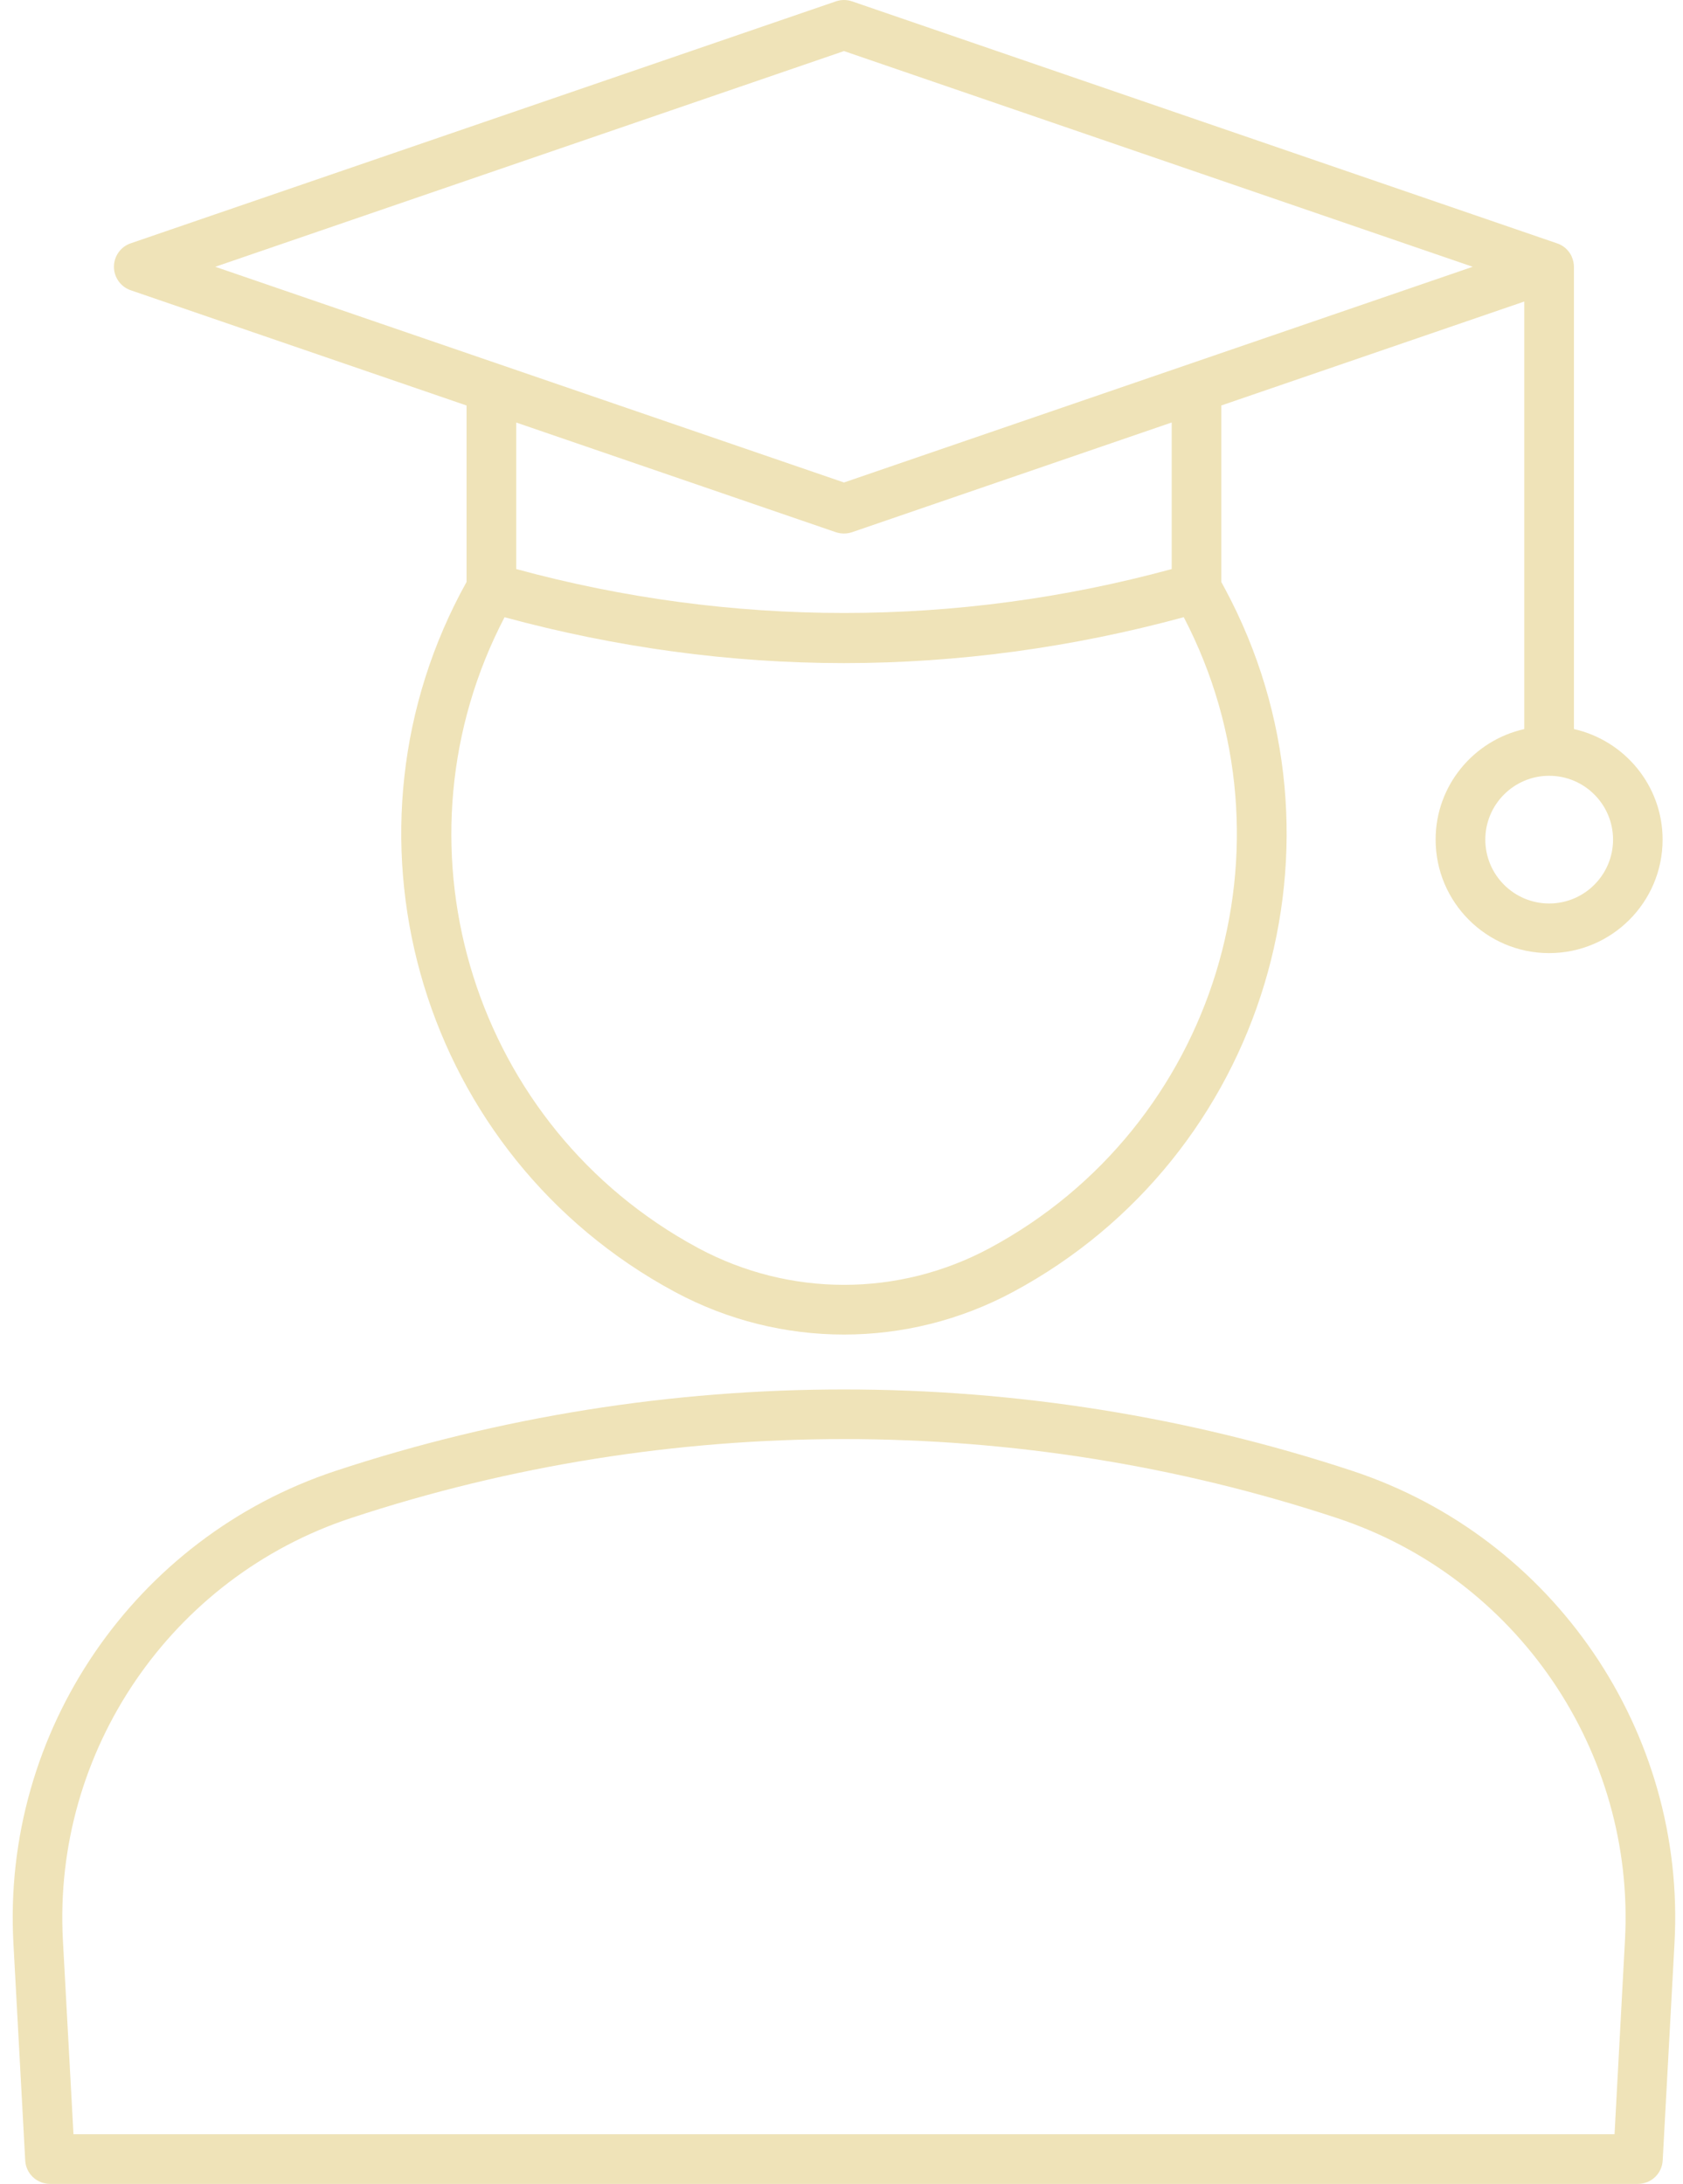
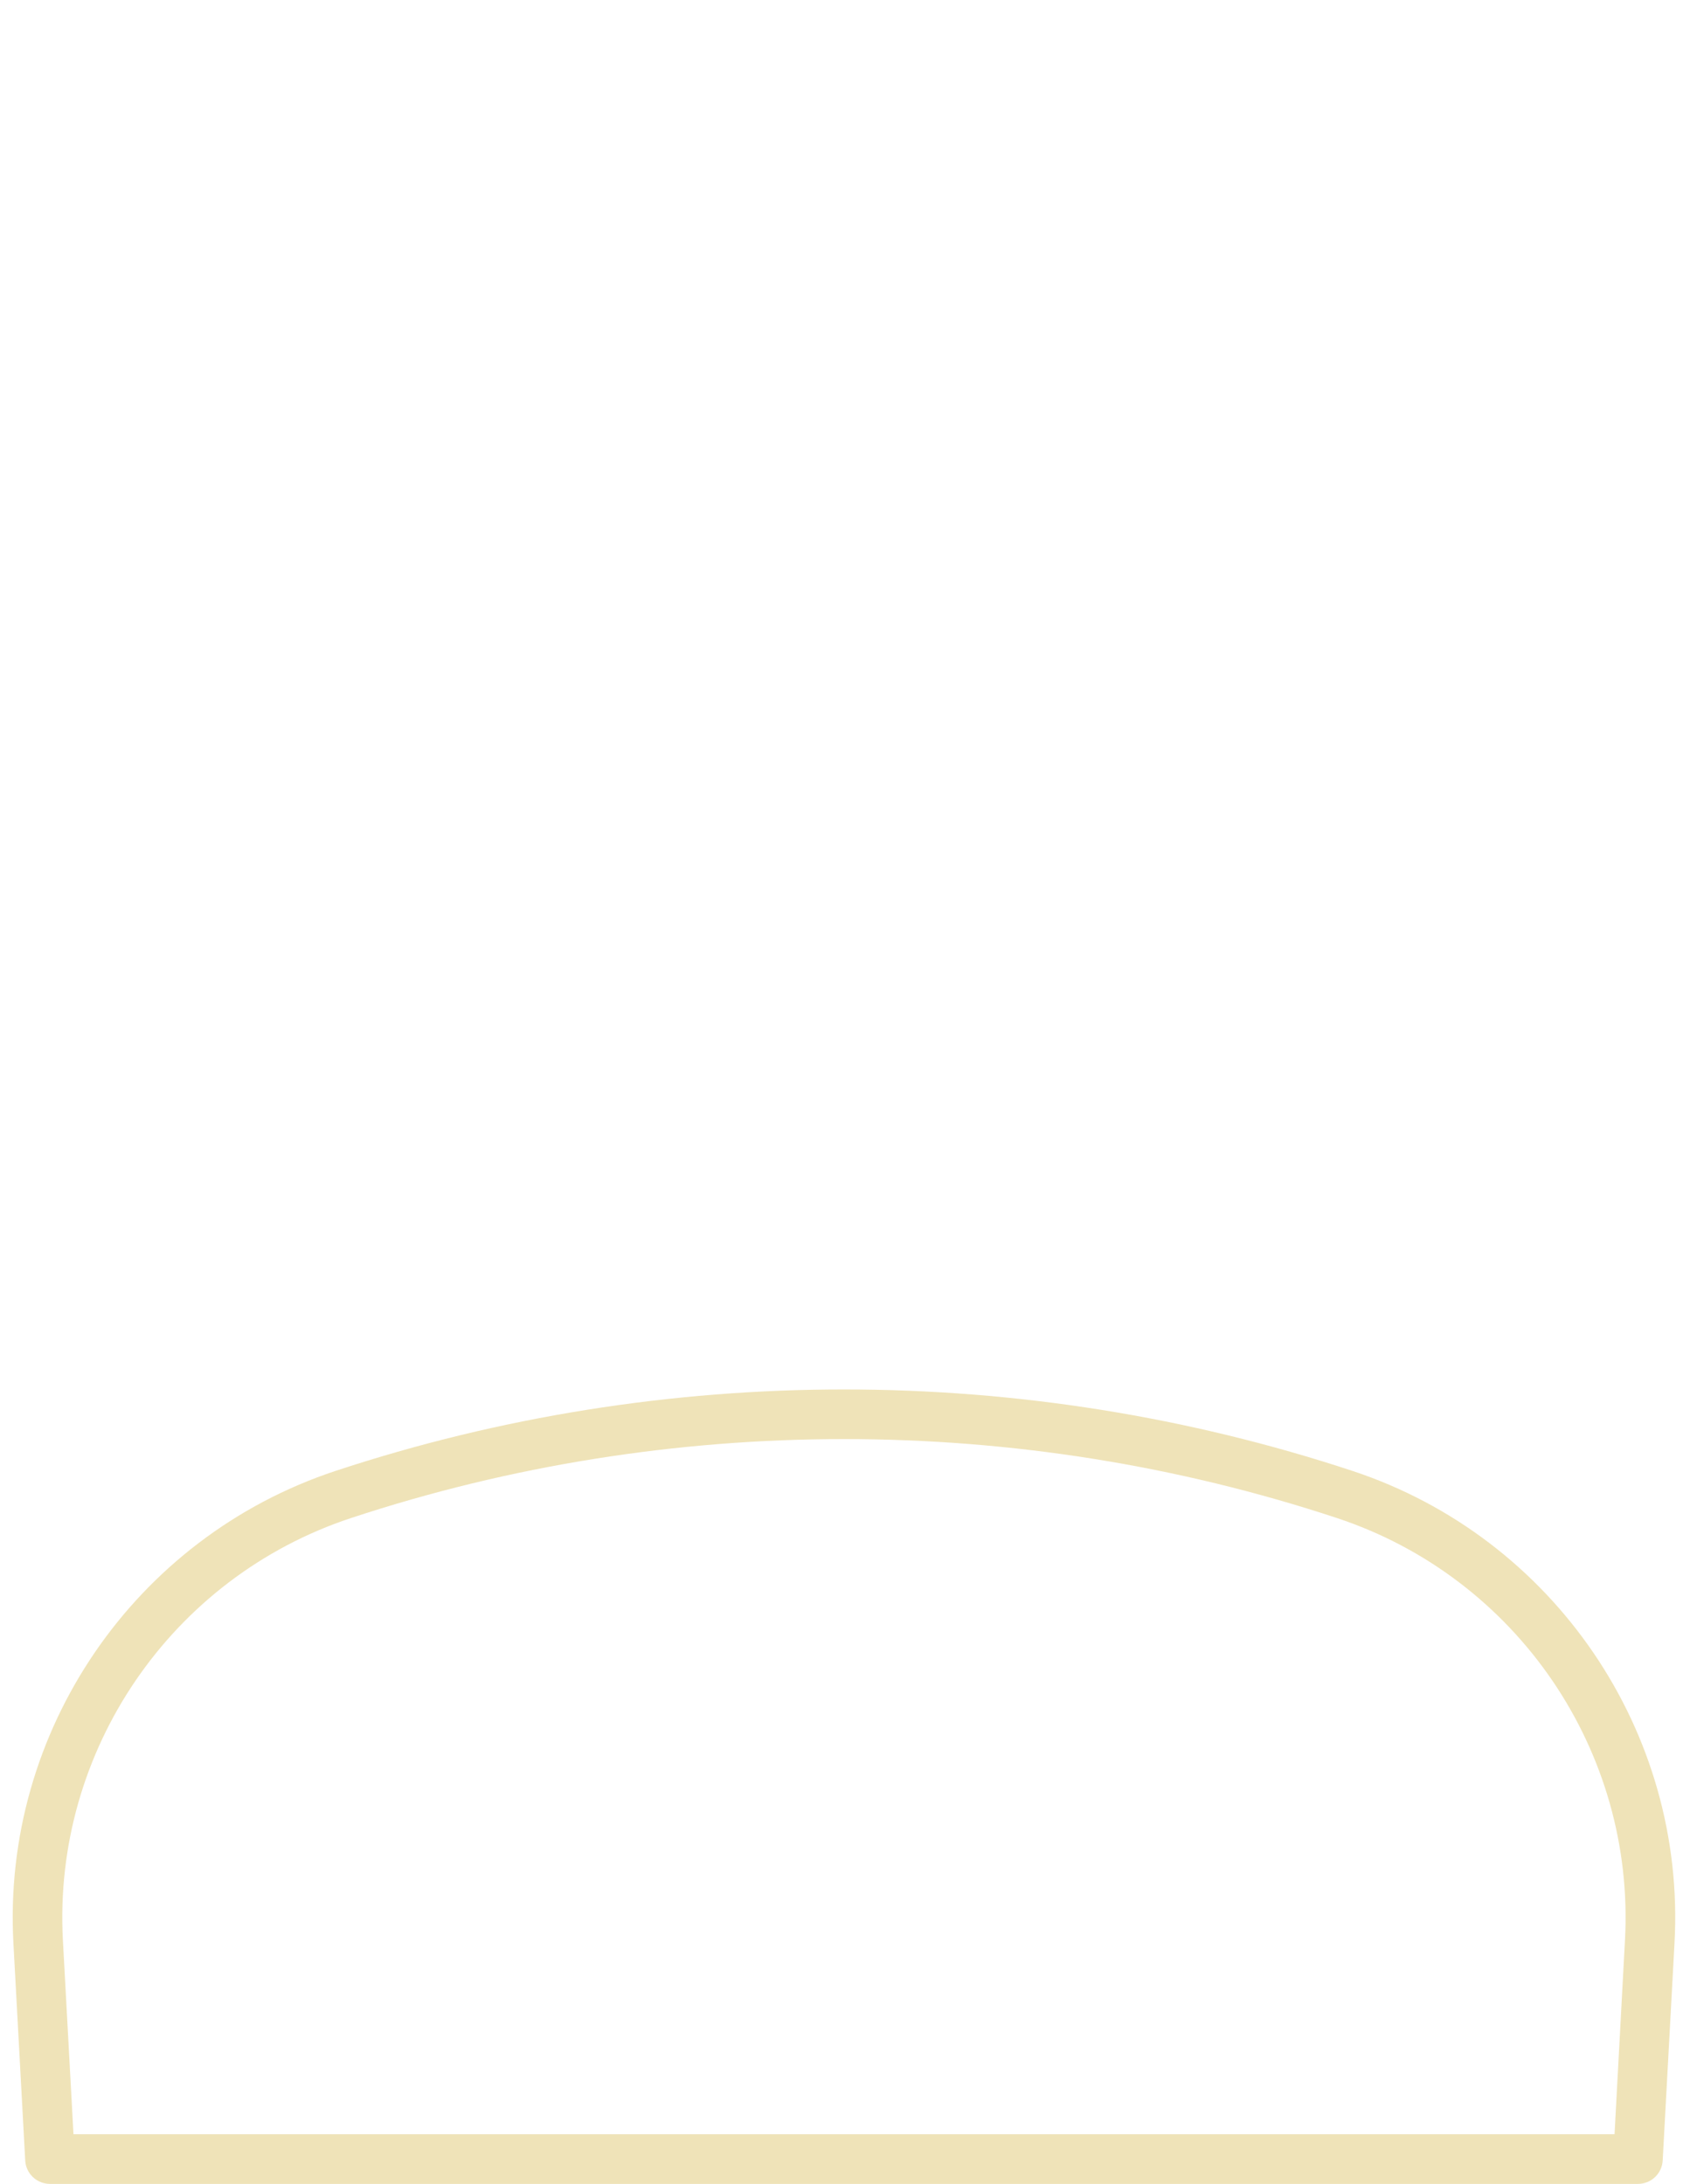
<svg xmlns="http://www.w3.org/2000/svg" fill="#efe3b8" height="44" preserveAspectRatio="xMidYMid meet" version="1" viewBox="7.0 2.0 33.9 44.0" width="33.9" zoomAndPan="magnify">
  <g id="change1_1">
    <path d="M34.241,31.635c-6.621-2.188-13.862-2.188-20.482,0c-4.052,1.34-6.721,5.25-6.489,9.512l0.238,4.381 C7.522,45.793,7.741,46,8.006,46h31.987c0.266,0,0.484-0.207,0.498-0.473l0.238-4.381C40.963,36.886,38.295,32.975,34.241,31.635z M39.731,41.093L39.521,45H8.48l-0.213-3.908c-0.207-3.813,2.181-7.311,5.806-8.508c6.415-2.119,13.438-2.121,19.854,0 C37.553,33.782,39.94,37.281,39.731,41.093z" fill="inherit" />
  </g>
  <g id="change1_2">
-     <path d="M9.633,7.848l6.765,2.322v3.554c-2.775,4.991-1.021,11.321,3.949,14.168l0.252,0.14c1.064,0.571,2.232,0.856,3.4,0.856 c1.169,0,2.337-0.285,3.401-0.856c5.085-2.729,7.003-9.086,4.274-14.17l-0.073-0.135v-3.558l6.102-2.094v8.614 c-1.021,0.229-1.786,1.139-1.786,2.227c0,1.262,1.025,2.287,2.286,2.287s2.286-1.025,2.286-2.287c0-1.088-0.767-1.998-1.786-2.227 V7.387c0.002-0.075-0.015-0.148-0.044-0.215c0-0.001,0-0.001,0-0.001c0-0.001,0-0.001,0-0.001c-0.002-0.003-0.002-0.001-0.002-0.002 c-0.002-0.008-0.006-0.016-0.01-0.023c0-0.001,0-0.001,0-0.001l-0.002-0.001V7.142V7.141c-0.056-0.104-0.147-0.189-0.269-0.234 h-0.001c-0.004-0.002-0.008-0.004-0.012-0.004L24.162,2.027c-0.105-0.036-0.219-0.036-0.324,0L9.633,6.902 C9.431,6.97,9.295,7.162,9.295,7.375S9.431,7.779,9.633,7.848z M39.491,18.916c0,0.71-0.577,1.287-1.287,1.287 c-0.709,0-1.286-0.577-1.286-1.287c0-0.709,0.577-1.286,1.286-1.286C38.914,17.63,39.491,18.207,39.491,18.916z M26.928,27.15 c-1.835,0.983-4.023,0.981-5.856,0l-0.229-0.127c-4.42-2.531-6.016-8.109-3.68-12.587c2.241,0.608,4.538,0.924,6.837,0.924 c2.3,0,4.6-0.315,6.844-0.925C33.231,19.018,31.494,24.7,26.928,27.15z M30.602,13.465c-4.33,1.18-8.875,1.18-13.204,0v-2.952 l6.439,2.21c0.105,0.035,0.219,0.035,0.324,0l6.44-2.211V13.465L30.602,13.465z M24,3.029l12.664,4.346L24,11.721L11.336,7.375 L24,3.029z" fill="inherit" />
-   </g>
+     </g>
</svg>